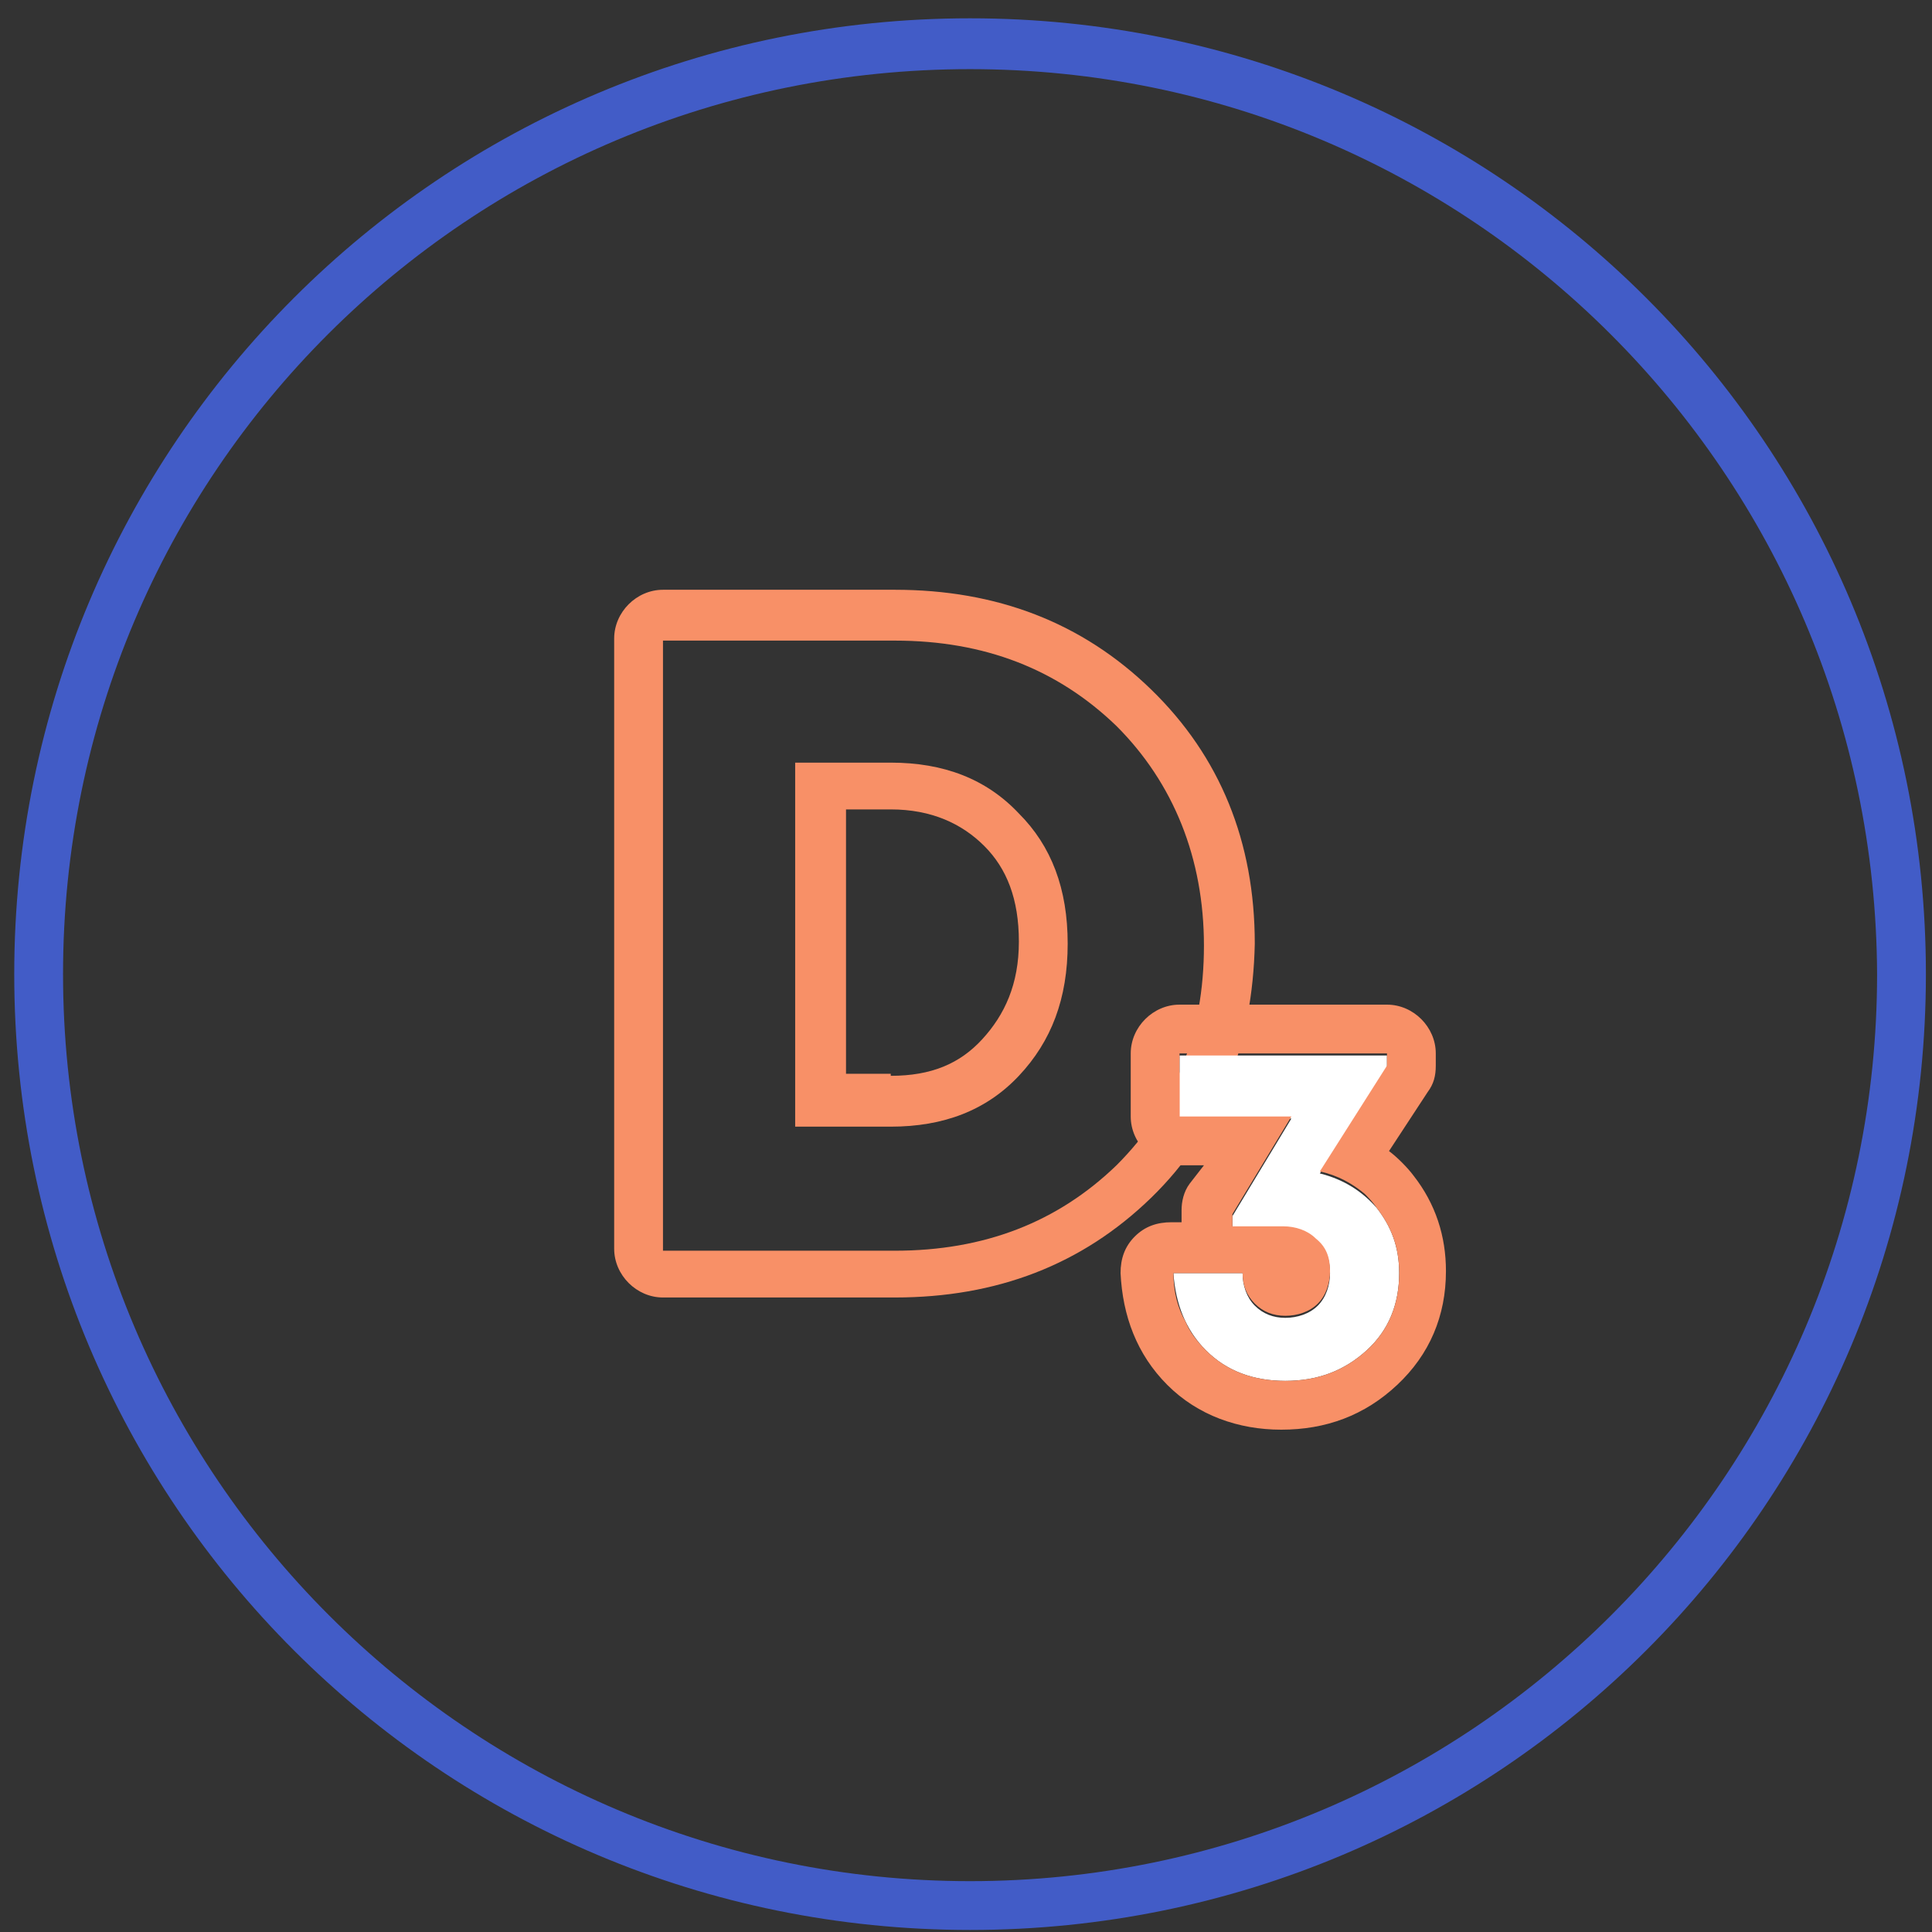
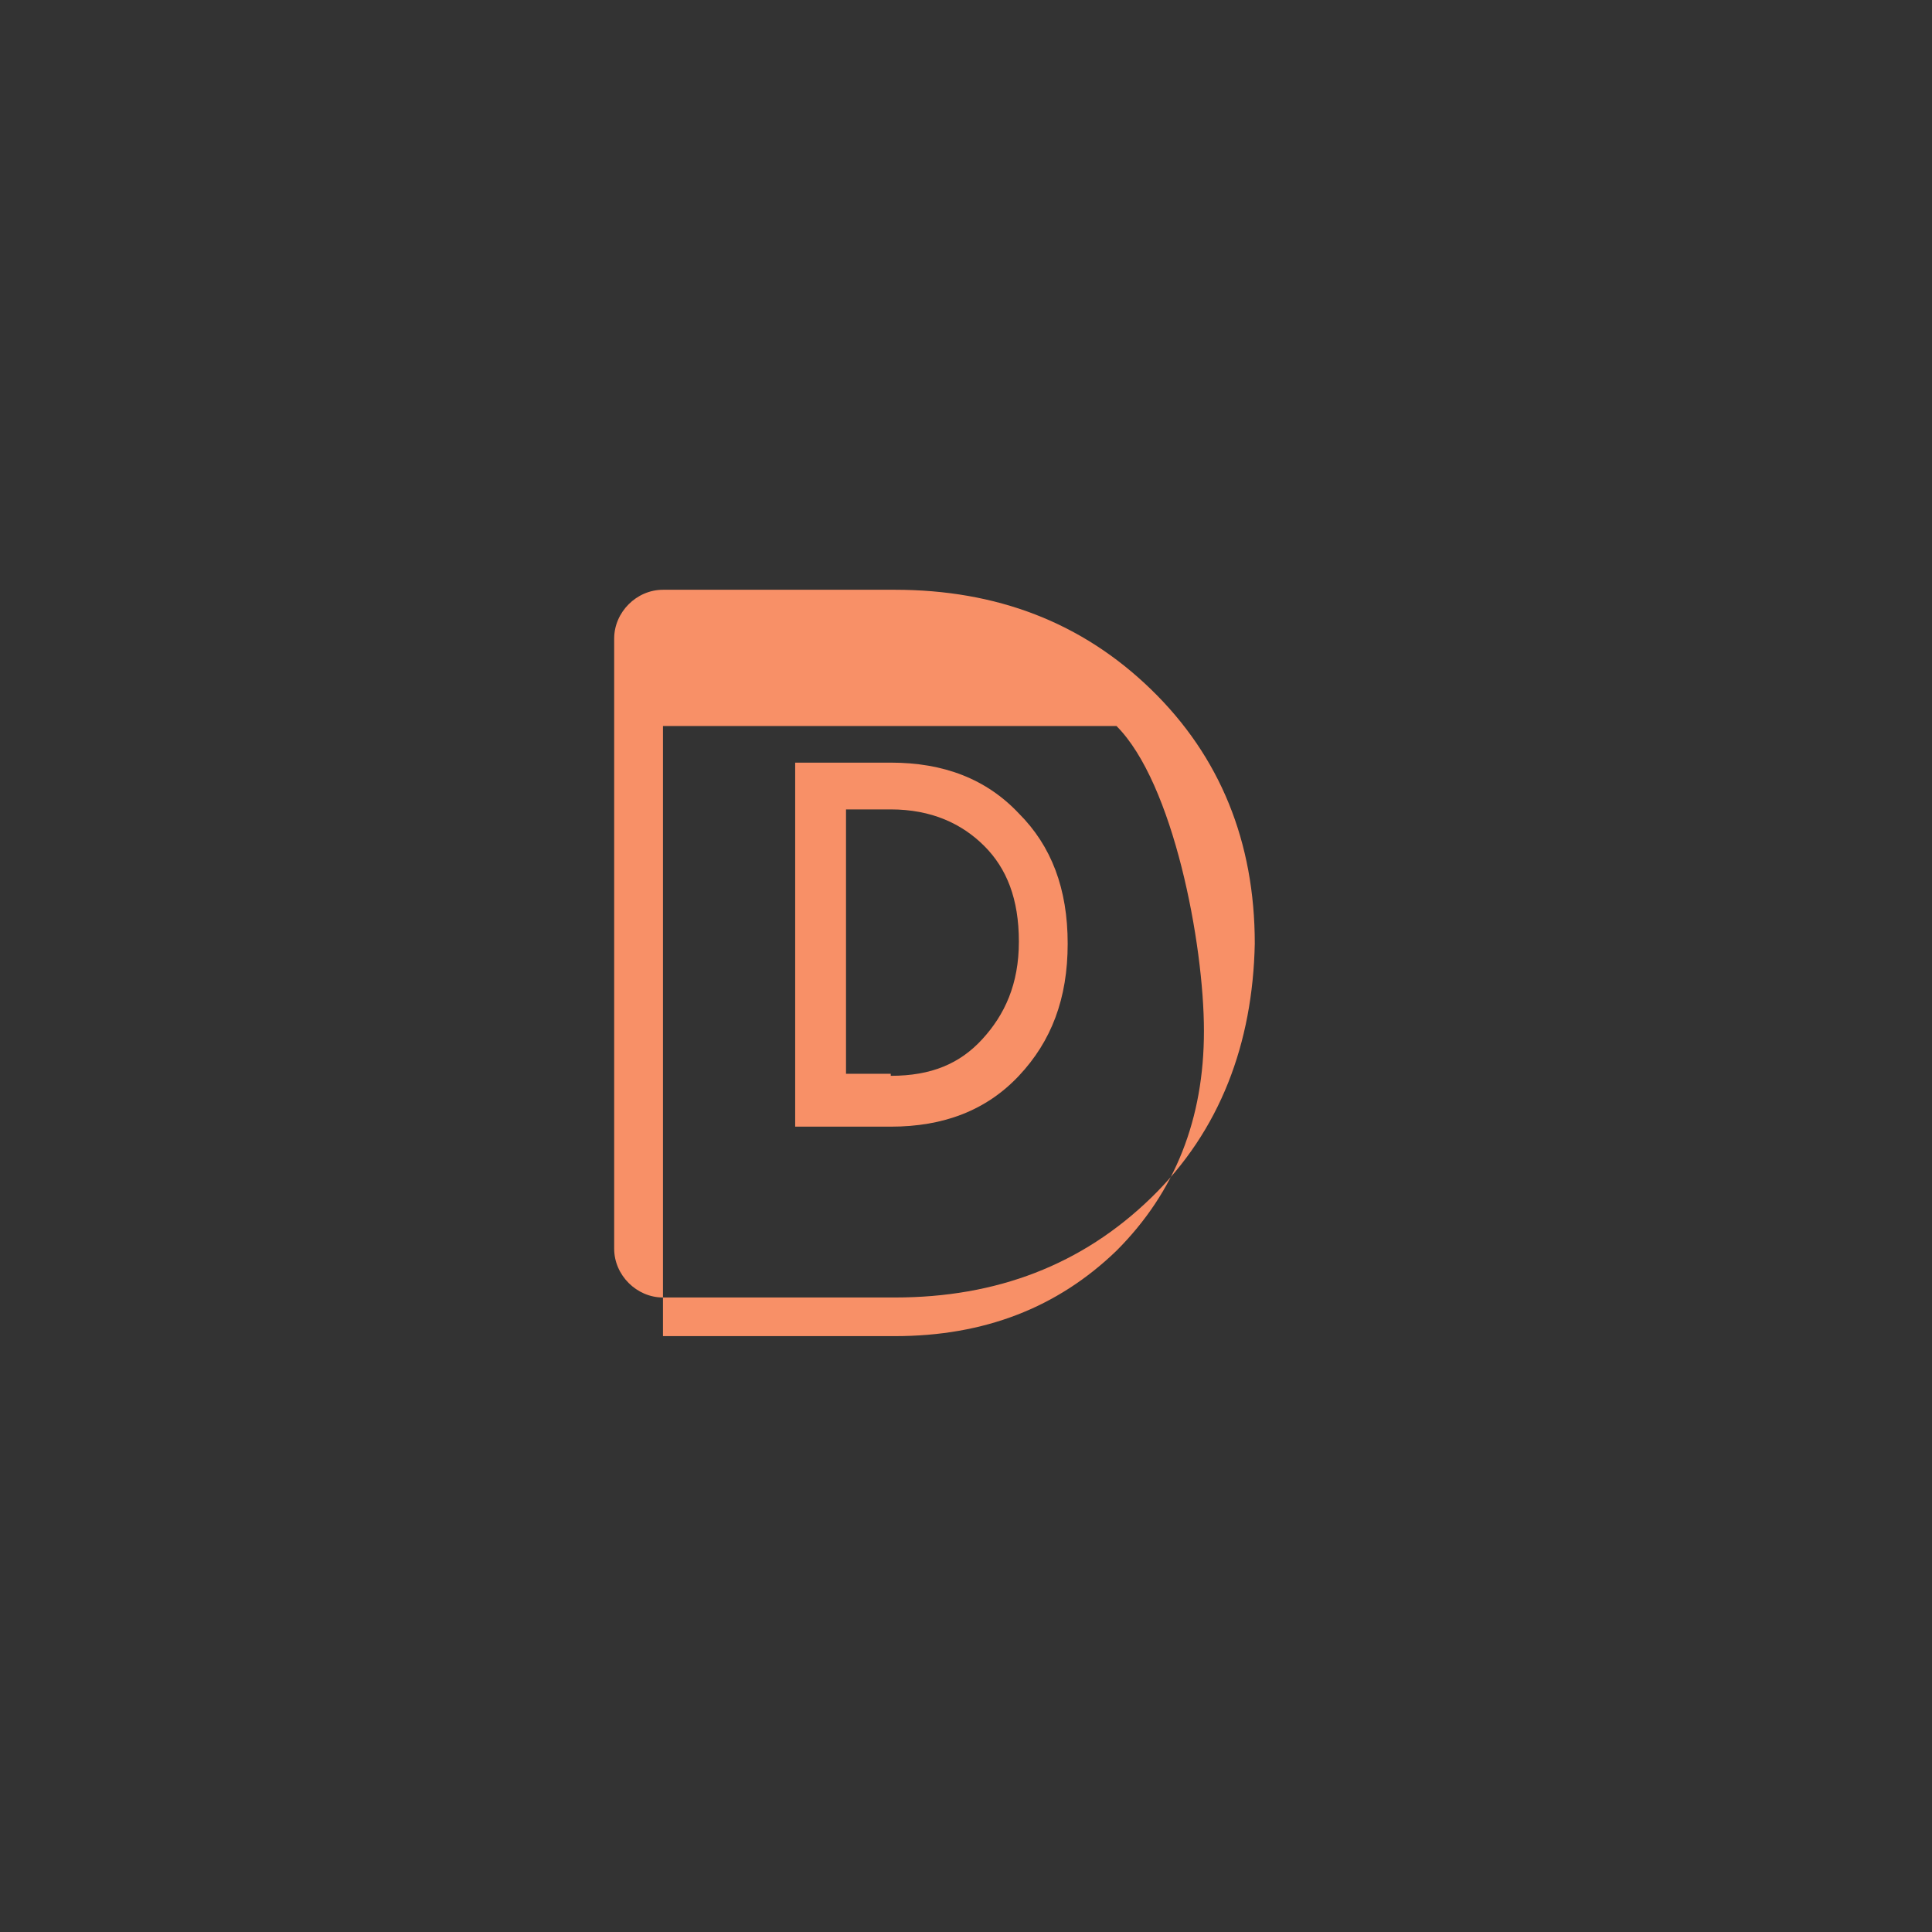
<svg xmlns="http://www.w3.org/2000/svg" version="1.1" id="Слой_1" x="0px" y="0px" viewBox="0 0 95 95" style="enable-background:new 0 0 95 95;" xml:space="preserve">
  <rect x="0" y="0" width="95" height="95" fill="#333333" stroke="none" />
  <style type="text/css">
	.st0{fill-rule:evenodd;clip-rule:evenodd;fill:#425CC7;}
	.st1{fill-rule:evenodd;clip-rule:evenodd;fill:#F89067;}
	.st2{fill:#FFFFFF;}
</style>
-   <path class="st0" d="M0.7,47.9c0-26,21-47,47-47c26,0,47,21,47,47s-21,47-47,47C21.7,94.9,0.7,73.9,0.7,47.9z M47.7,3.4  C23,3.4,3.1,23.3,3.1,47.9c0,24.6,20,44.6,44.6,44.6c24.6,0,44.6-20,44.6-44.6C92.2,23.3,72.3,3.4,47.7,3.4z" />
-   <path class="st1" d="M56.6,58.9c-3.4,3.3-7.6,4.9-12.6,4.9H32.6c-1.3,0-2.4-1.1-2.4-2.4v-30c0-1.3,1.1-2.4,2.4-2.4H44  c5,0,9.2,1.6,12.6,4.9c3.4,3.3,5.1,7.5,5.1,12.5C61.6,51.3,60,55.6,56.6,58.9z M54.9,35.7c-2.9-2.8-6.5-4.2-10.9-4.2H32.6v30H44  c4.4,0,8-1.4,10.9-4.2c2.9-2.9,4.3-6.5,4.3-10.8S57.7,38.5,54.9,35.7z M43.8,52.9c2,0,3.4-0.6,4.5-1.8c1.1-1.2,1.8-2.7,1.8-4.8  c0-2.1-0.6-3.6-1.7-4.7c-1.1-1.1-2.6-1.8-4.6-1.8h-2.2v13H43.8z M43.8,55.4c2.6,0,4.7-0.8,6.3-2.5c1.6-1.7,2.4-3.8,2.4-6.5  s-0.8-4.8-2.4-6.4c-1.6-1.7-3.7-2.5-6.3-2.5h-4.7v17.9H43.8z" />
-   <path class="st2" d="M64.9,57.7c1.2,0.3,2.1,0.9,2.8,1.7c0.7,0.9,1.1,1.9,1.1,3.2c0,1.5-0.5,2.8-1.6,3.8c-1.1,1-2.4,1.5-4,1.5  c-1.6,0-2.9-0.5-3.9-1.5c-1-1-1.5-2.3-1.6-3.8h3.4c0,0.6,0.2,1.2,0.6,1.6c0.4,0.4,0.9,0.6,1.5,0.6c0.6,0,1.2-0.2,1.6-0.6  c0.4-0.4,0.6-1,0.6-1.6c0-0.7-0.2-1.2-0.7-1.6c-0.4-0.4-1-0.6-1.8-0.6h-2.3v-0.6l2.9-4.8H58v-3.1h10.2v0.6L64.9,57.7z" />
-   <path class="st1" d="M63.5,54.9H58v-3.1h10.2v0.6l-3.3,5.2c0.9,0.2,1.6,0.6,2.2,1.1c0.2,0.2,0.4,0.4,0.6,0.7  c0.7,0.9,1.1,1.9,1.1,3.2c0,1.5-0.5,2.8-1.6,3.8c-1.1,1-2.4,1.5-4,1.5c-1.6,0-2.9-0.5-3.9-1.5c-0.4-0.4-0.8-0.9-1-1.4  c-0.4-0.7-0.6-1.5-0.6-2.4h3.4c0,0,0,0,0,0c0,0.6,0.2,1.1,0.6,1.5c0.4,0.4,0.9,0.6,1.5,0.6c0.6,0,1.2-0.2,1.6-0.6  c0.4-0.4,0.6-1,0.6-1.6c0-0.7-0.2-1.2-0.7-1.6c-0.4-0.4-1-0.6-1.6-0.6c-0.1,0-0.1,0-0.2,0h-2.3v-0.6L63.5,54.9z M59.2,57.3H58  c-1.3,0-2.4-1.1-2.4-2.4v-3.1c0-1.3,1.1-2.4,2.4-2.4h10.2c1.3,0,2.4,1.1,2.4,2.4v0.6c0,0.5-0.1,0.9-0.4,1.3l-1.9,2.9  c0.4,0.3,0.9,0.8,1.2,1.2c1.1,1.4,1.6,3,1.6,4.7c0,2.2-0.8,4.1-2.4,5.6c-1.6,1.5-3.5,2.2-5.7,2.2c-2.1,0-4.1-0.7-5.6-2.2l0,0  c-1.5-1.5-2.2-3.4-2.3-5.5c0-0.7,0.2-1.3,0.7-1.8c0.5-0.5,1.1-0.7,1.8-0.7h0.5v-0.6c0-0.4,0.1-0.9,0.4-1.3L59.2,57.3z" />
+   <path class="st1" d="M56.6,58.9c-3.4,3.3-7.6,4.9-12.6,4.9H32.6c-1.3,0-2.4-1.1-2.4-2.4v-30c0-1.3,1.1-2.4,2.4-2.4H44  c5,0,9.2,1.6,12.6,4.9c3.4,3.3,5.1,7.5,5.1,12.5C61.6,51.3,60,55.6,56.6,58.9z M54.9,35.7H32.6v30H44  c4.4,0,8-1.4,10.9-4.2c2.9-2.9,4.3-6.5,4.3-10.8S57.7,38.5,54.9,35.7z M43.8,52.9c2,0,3.4-0.6,4.5-1.8c1.1-1.2,1.8-2.7,1.8-4.8  c0-2.1-0.6-3.6-1.7-4.7c-1.1-1.1-2.6-1.8-4.6-1.8h-2.2v13H43.8z M43.8,55.4c2.6,0,4.7-0.8,6.3-2.5c1.6-1.7,2.4-3.8,2.4-6.5  s-0.8-4.8-2.4-6.4c-1.6-1.7-3.7-2.5-6.3-2.5h-4.7v17.9H43.8z" />
</svg>